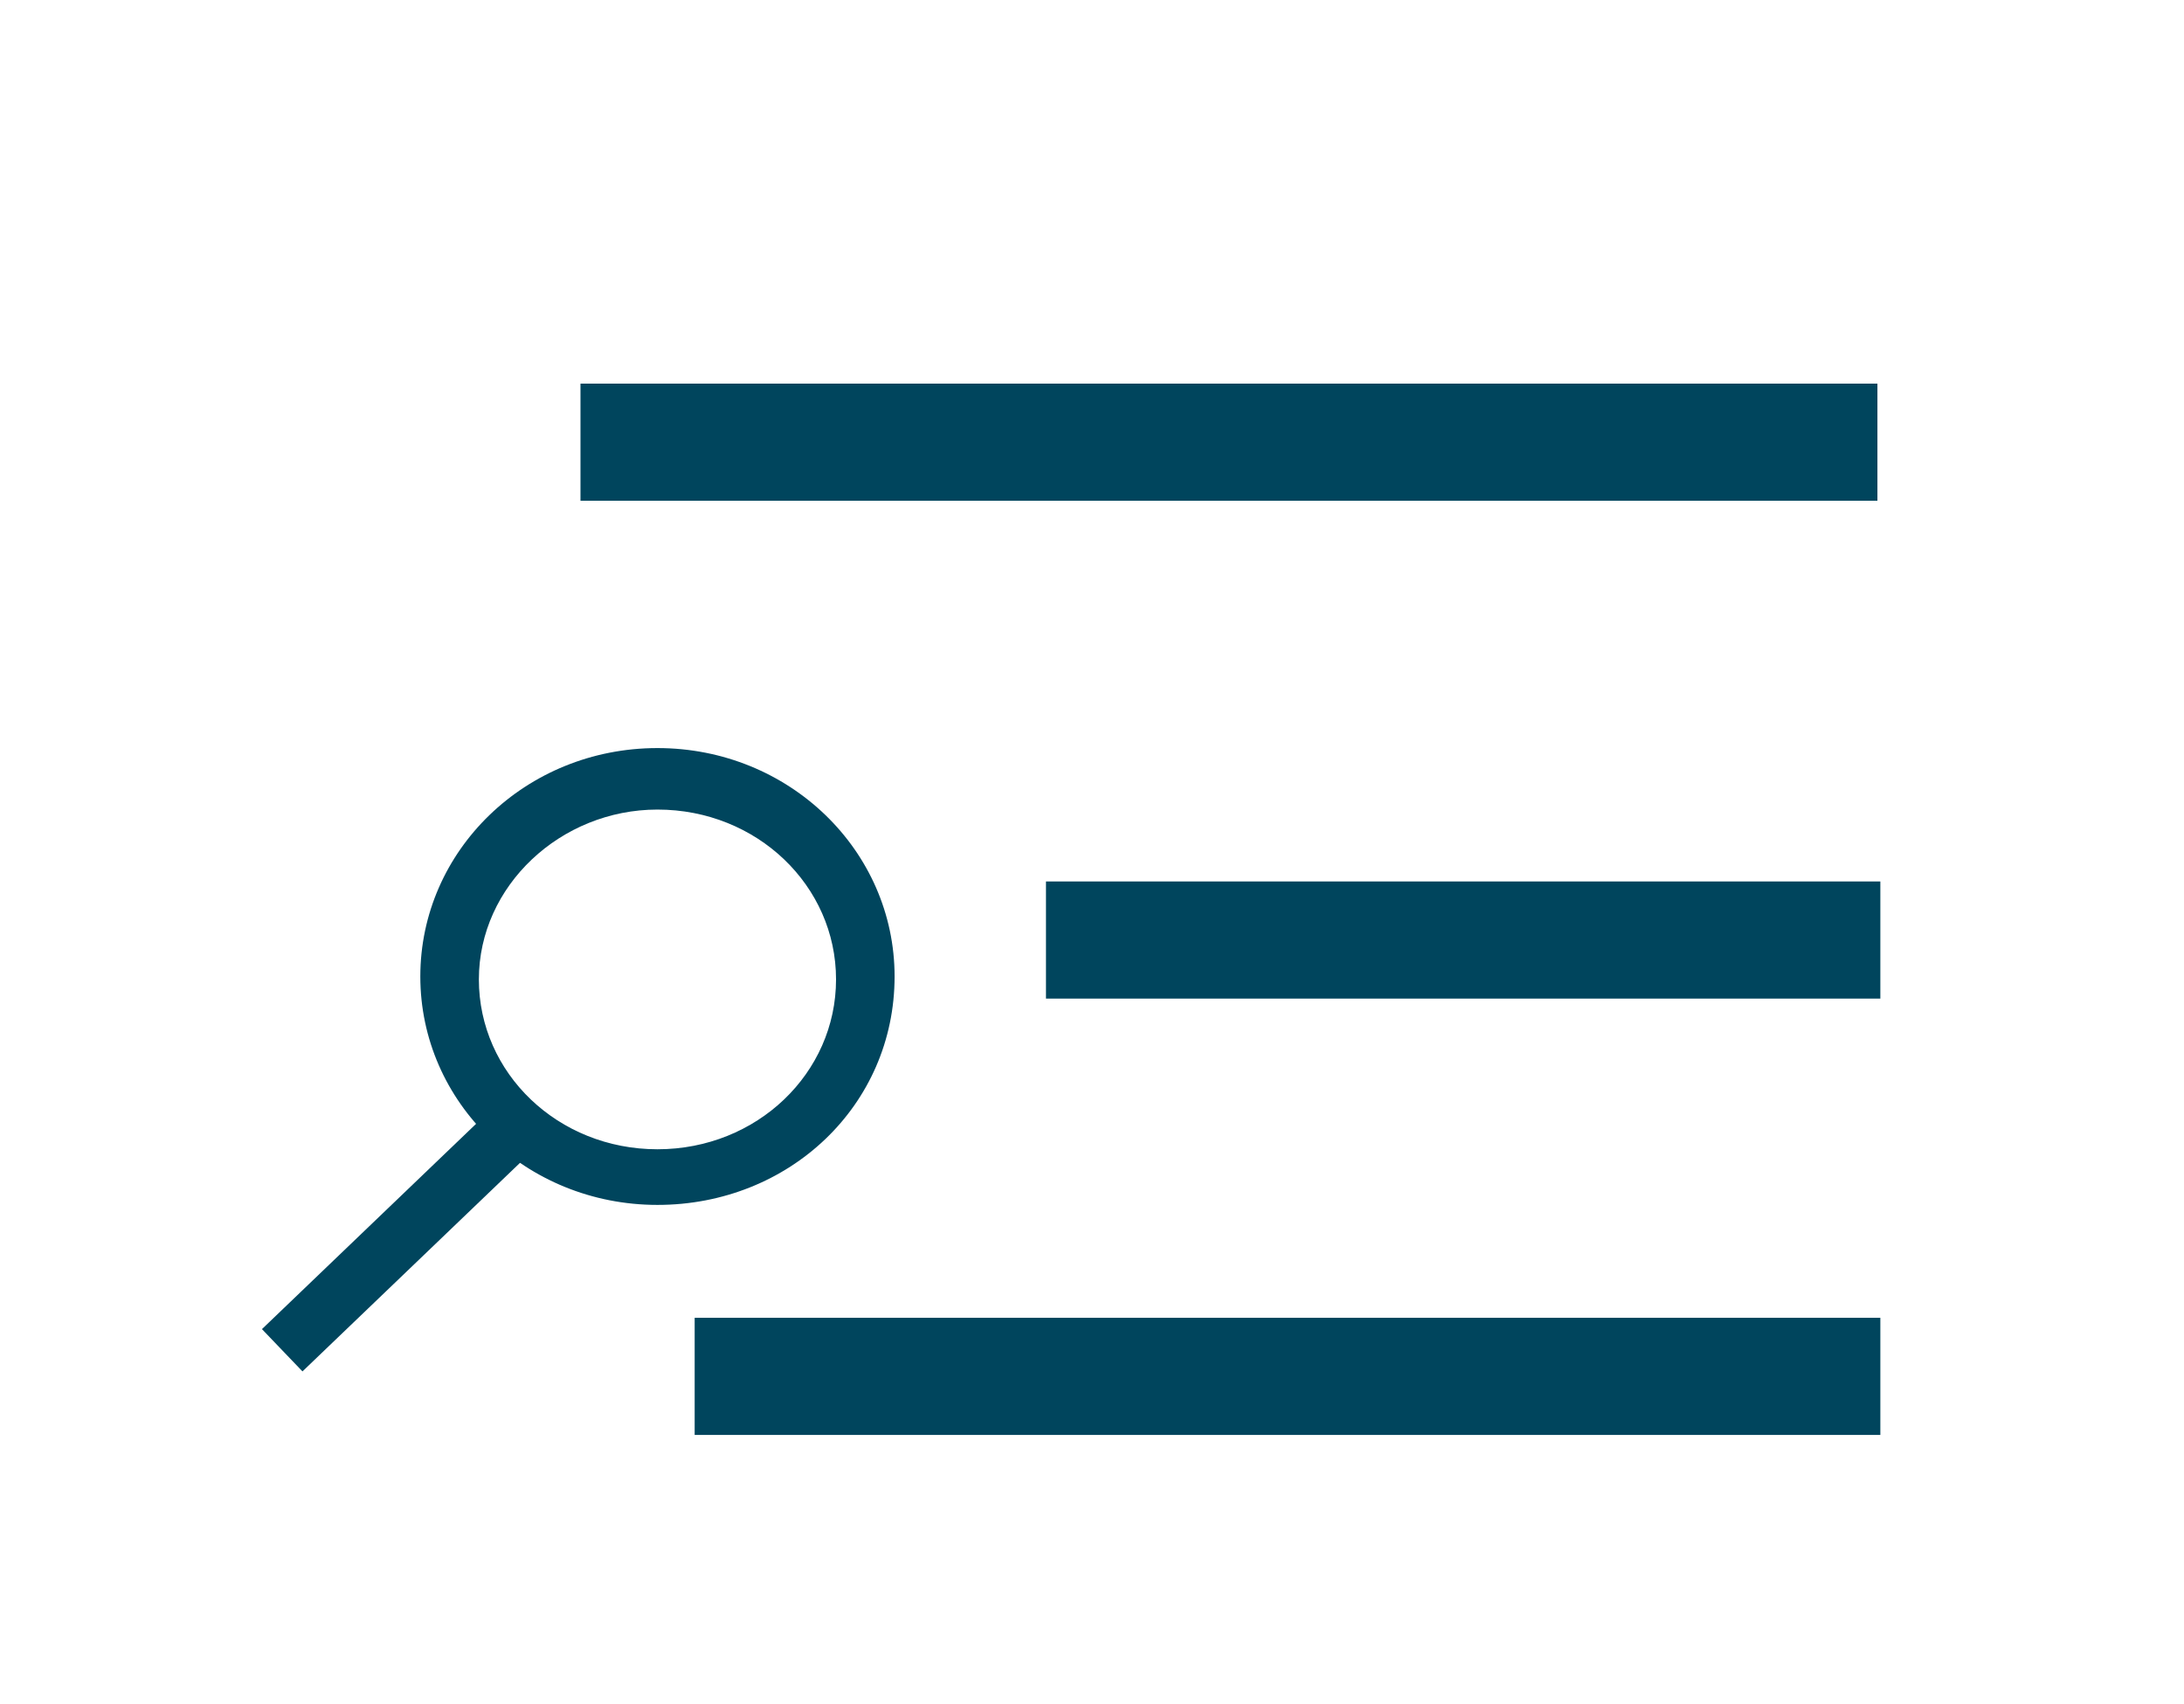
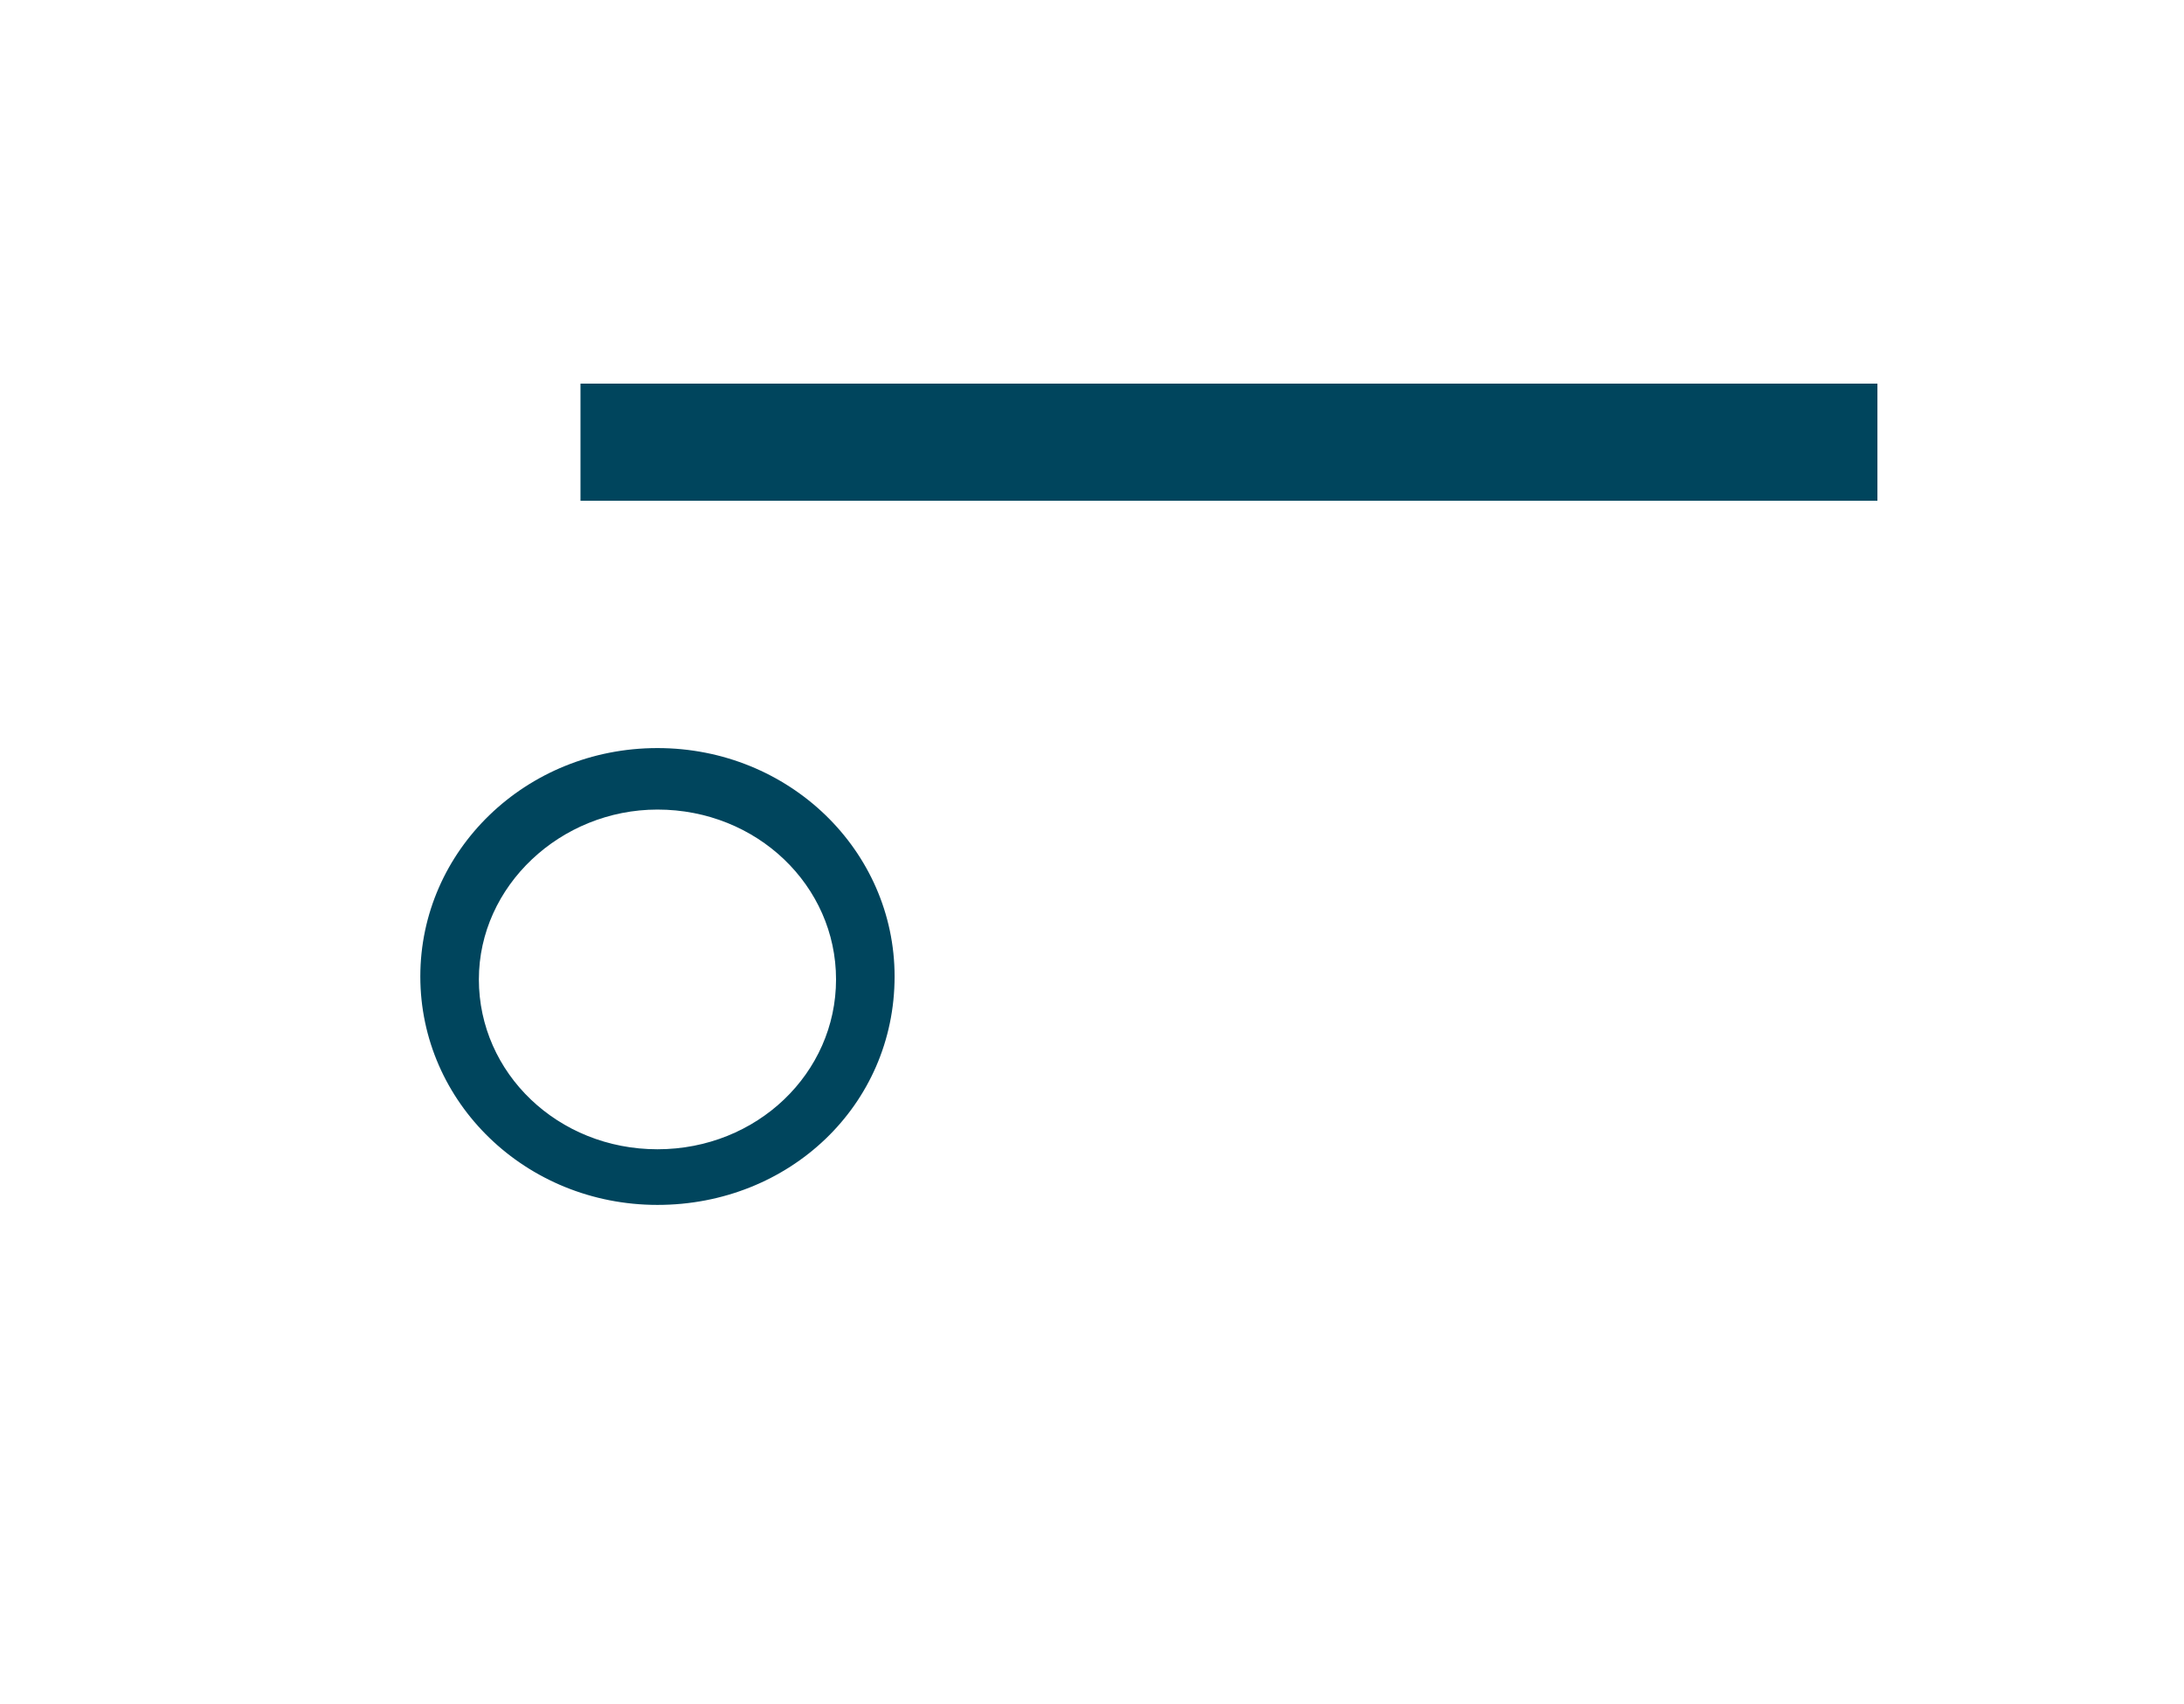
<svg xmlns="http://www.w3.org/2000/svg" id="Layer_1" x="0px" y="0px" viewBox="0 0 74.6 58.2" style="enable-background:new 0 0 74.6 58.2;" xml:space="preserve">
  <style type="text/css">	.st0{fill:none;}	.st1{fill:#00455D;}</style>
  <g id="Group_1395" transform="translate(-1785.272 -63)">
    <g id="Group_3" transform="translate(363.964 -224.455)">
      <g id="Ellipse_3" transform="translate(1427.265 300)">
-         <ellipse class="st0" cx="16.5" cy="20.9" rx="8.1" ry="7.8" />
        <path class="st1" d="M16.5,28.6c-4.5,0-8.1-3.5-8.1-7.8c0-4.3,3.6-7.8,8.1-7.8c4.5,0,8.1,3.5,8.1,7.8    C24.6,25.2,21,28.6,16.5,28.6z M16.5,15.1c-3.3,0-6.1,2.6-6.1,5.8s2.7,5.8,6.1,5.8s6.1-2.6,6.1-5.8S19.9,15.1,16.5,15.1z" />
      </g>
-       <rect x="1429" y="328.3" transform="matrix(0.722 -0.692 0.692 0.722 171.334 1084.677)" class="st1" width="10.7" height="2" />
    </g>
    <rect x="1805.1" y="76.1" class="st1" width="44.3" height="4" />
-     <rect x="1821" y="93.1" class="st1" width="28.5" height="4" />
-     <rect x="1809" y="108" class="st1" width="40.5" height="4" />
  </g>
</svg>